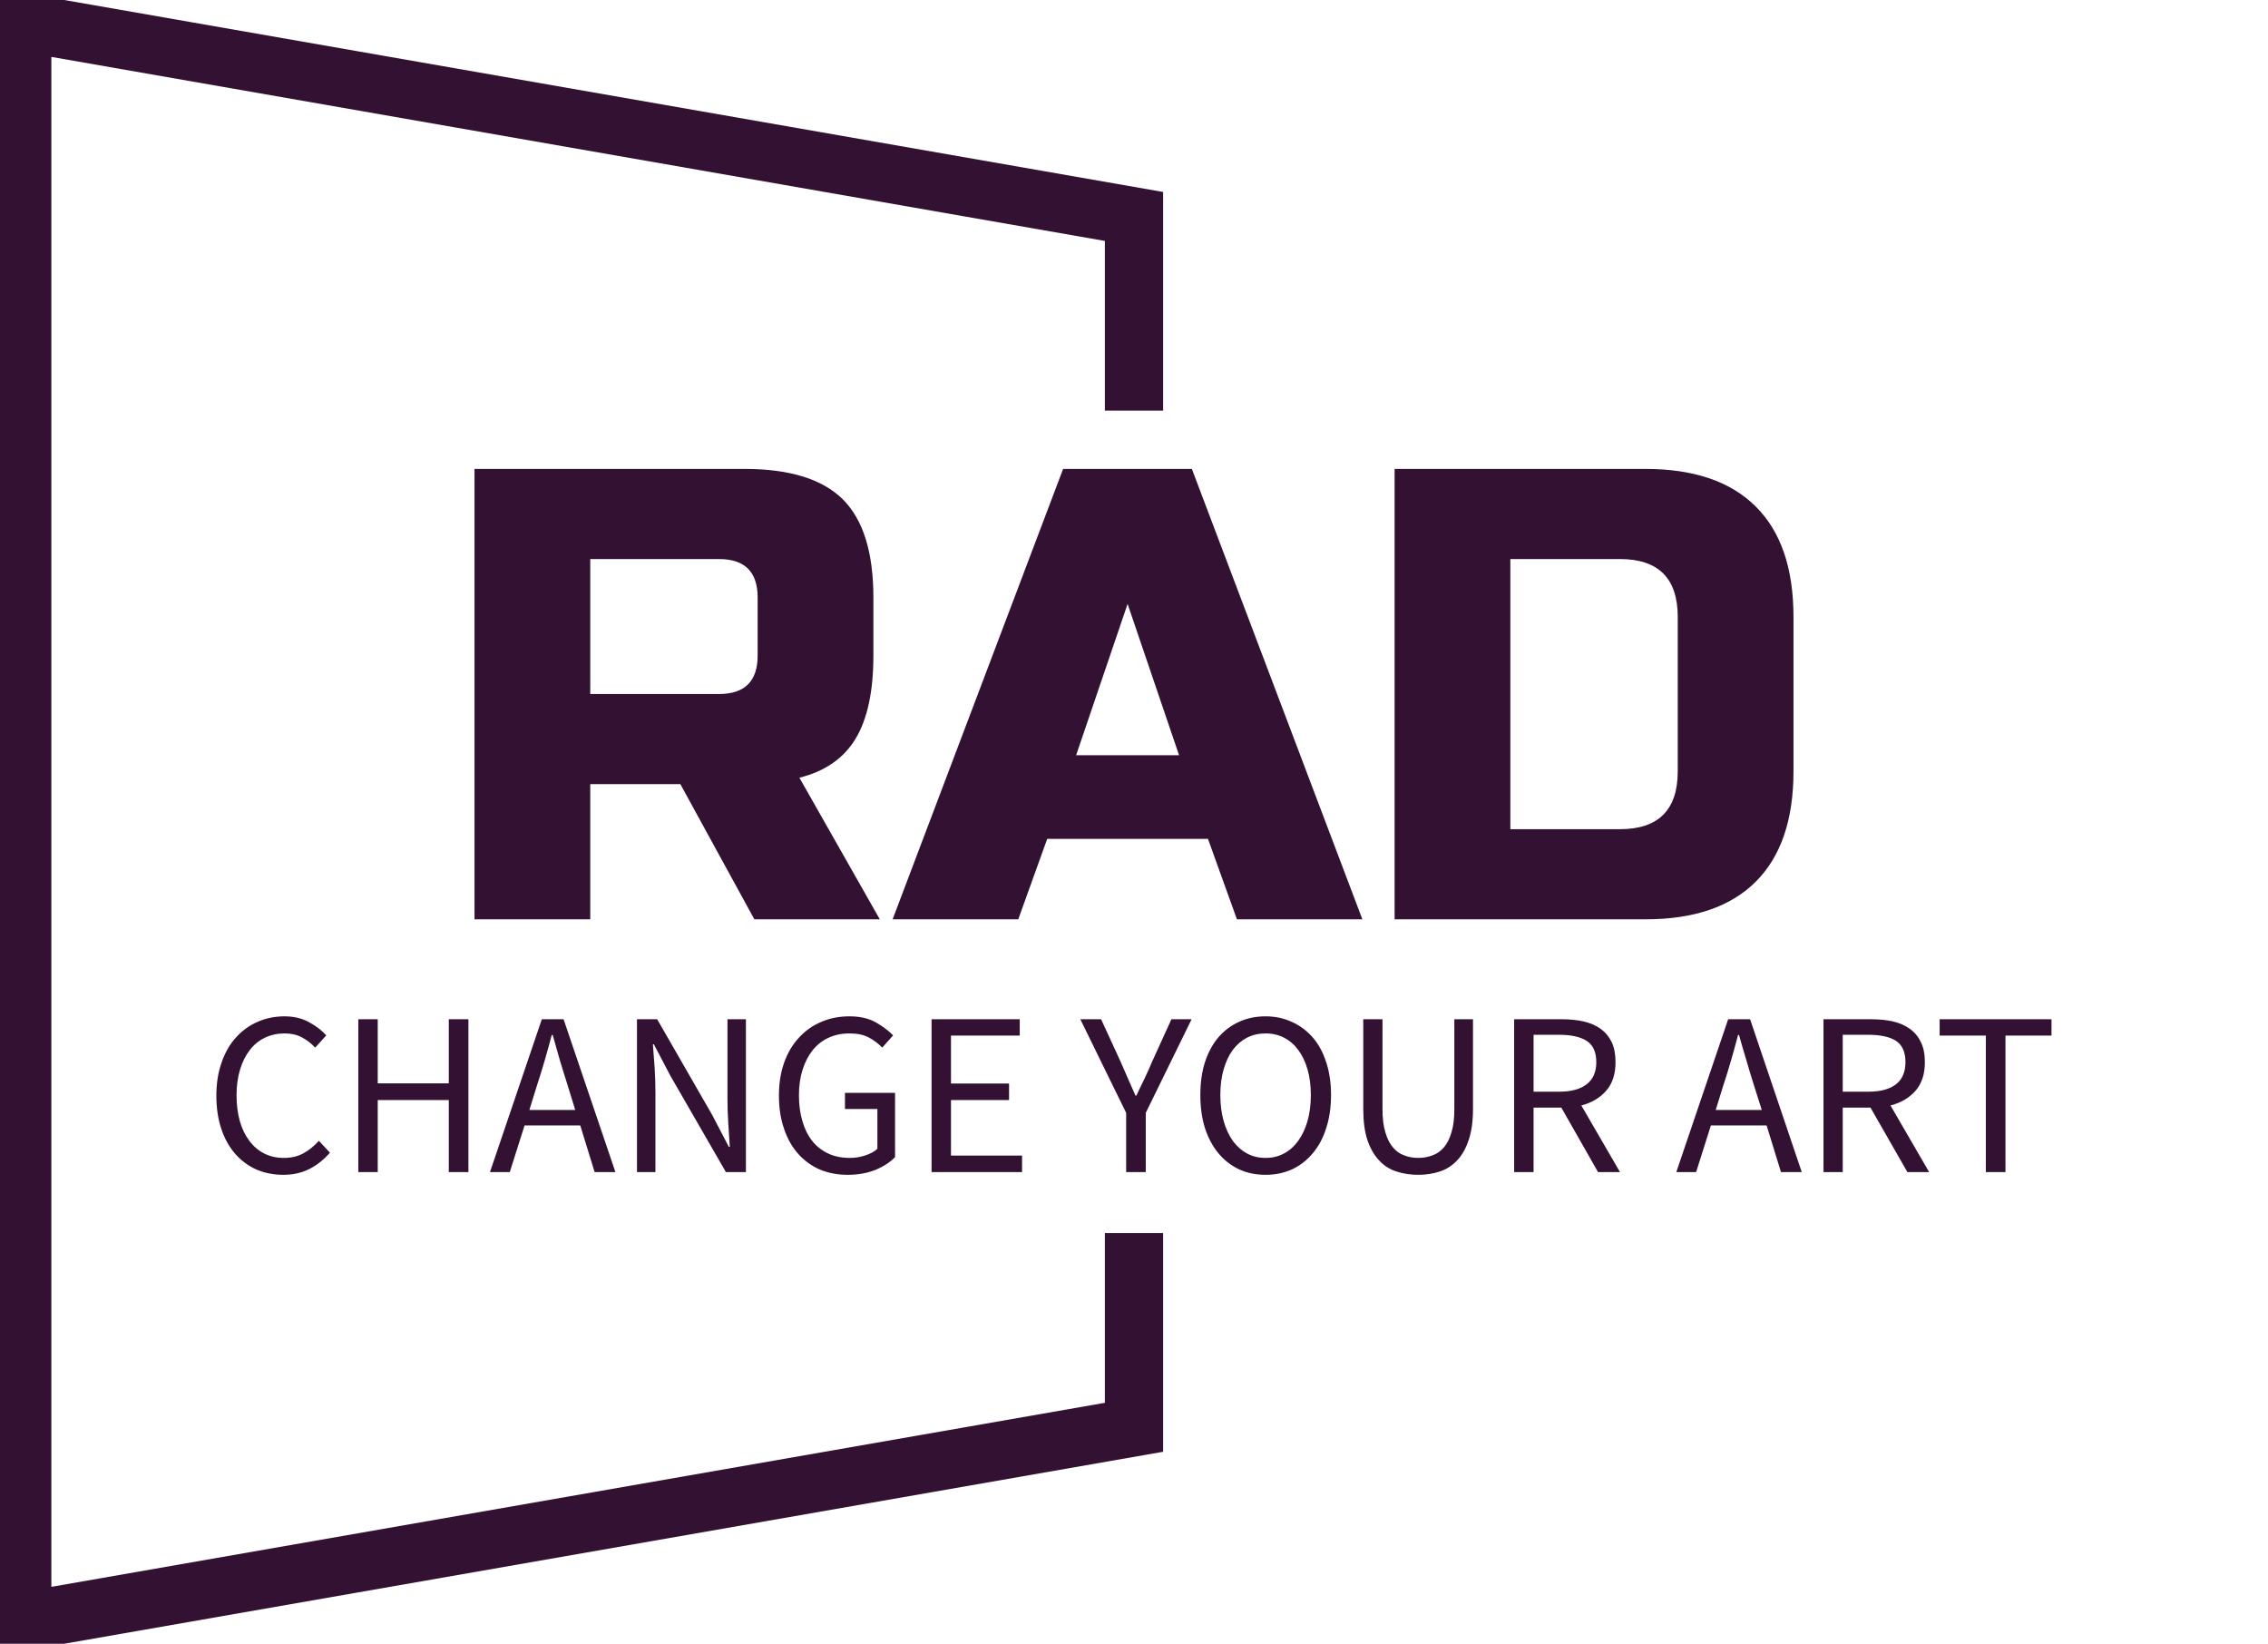
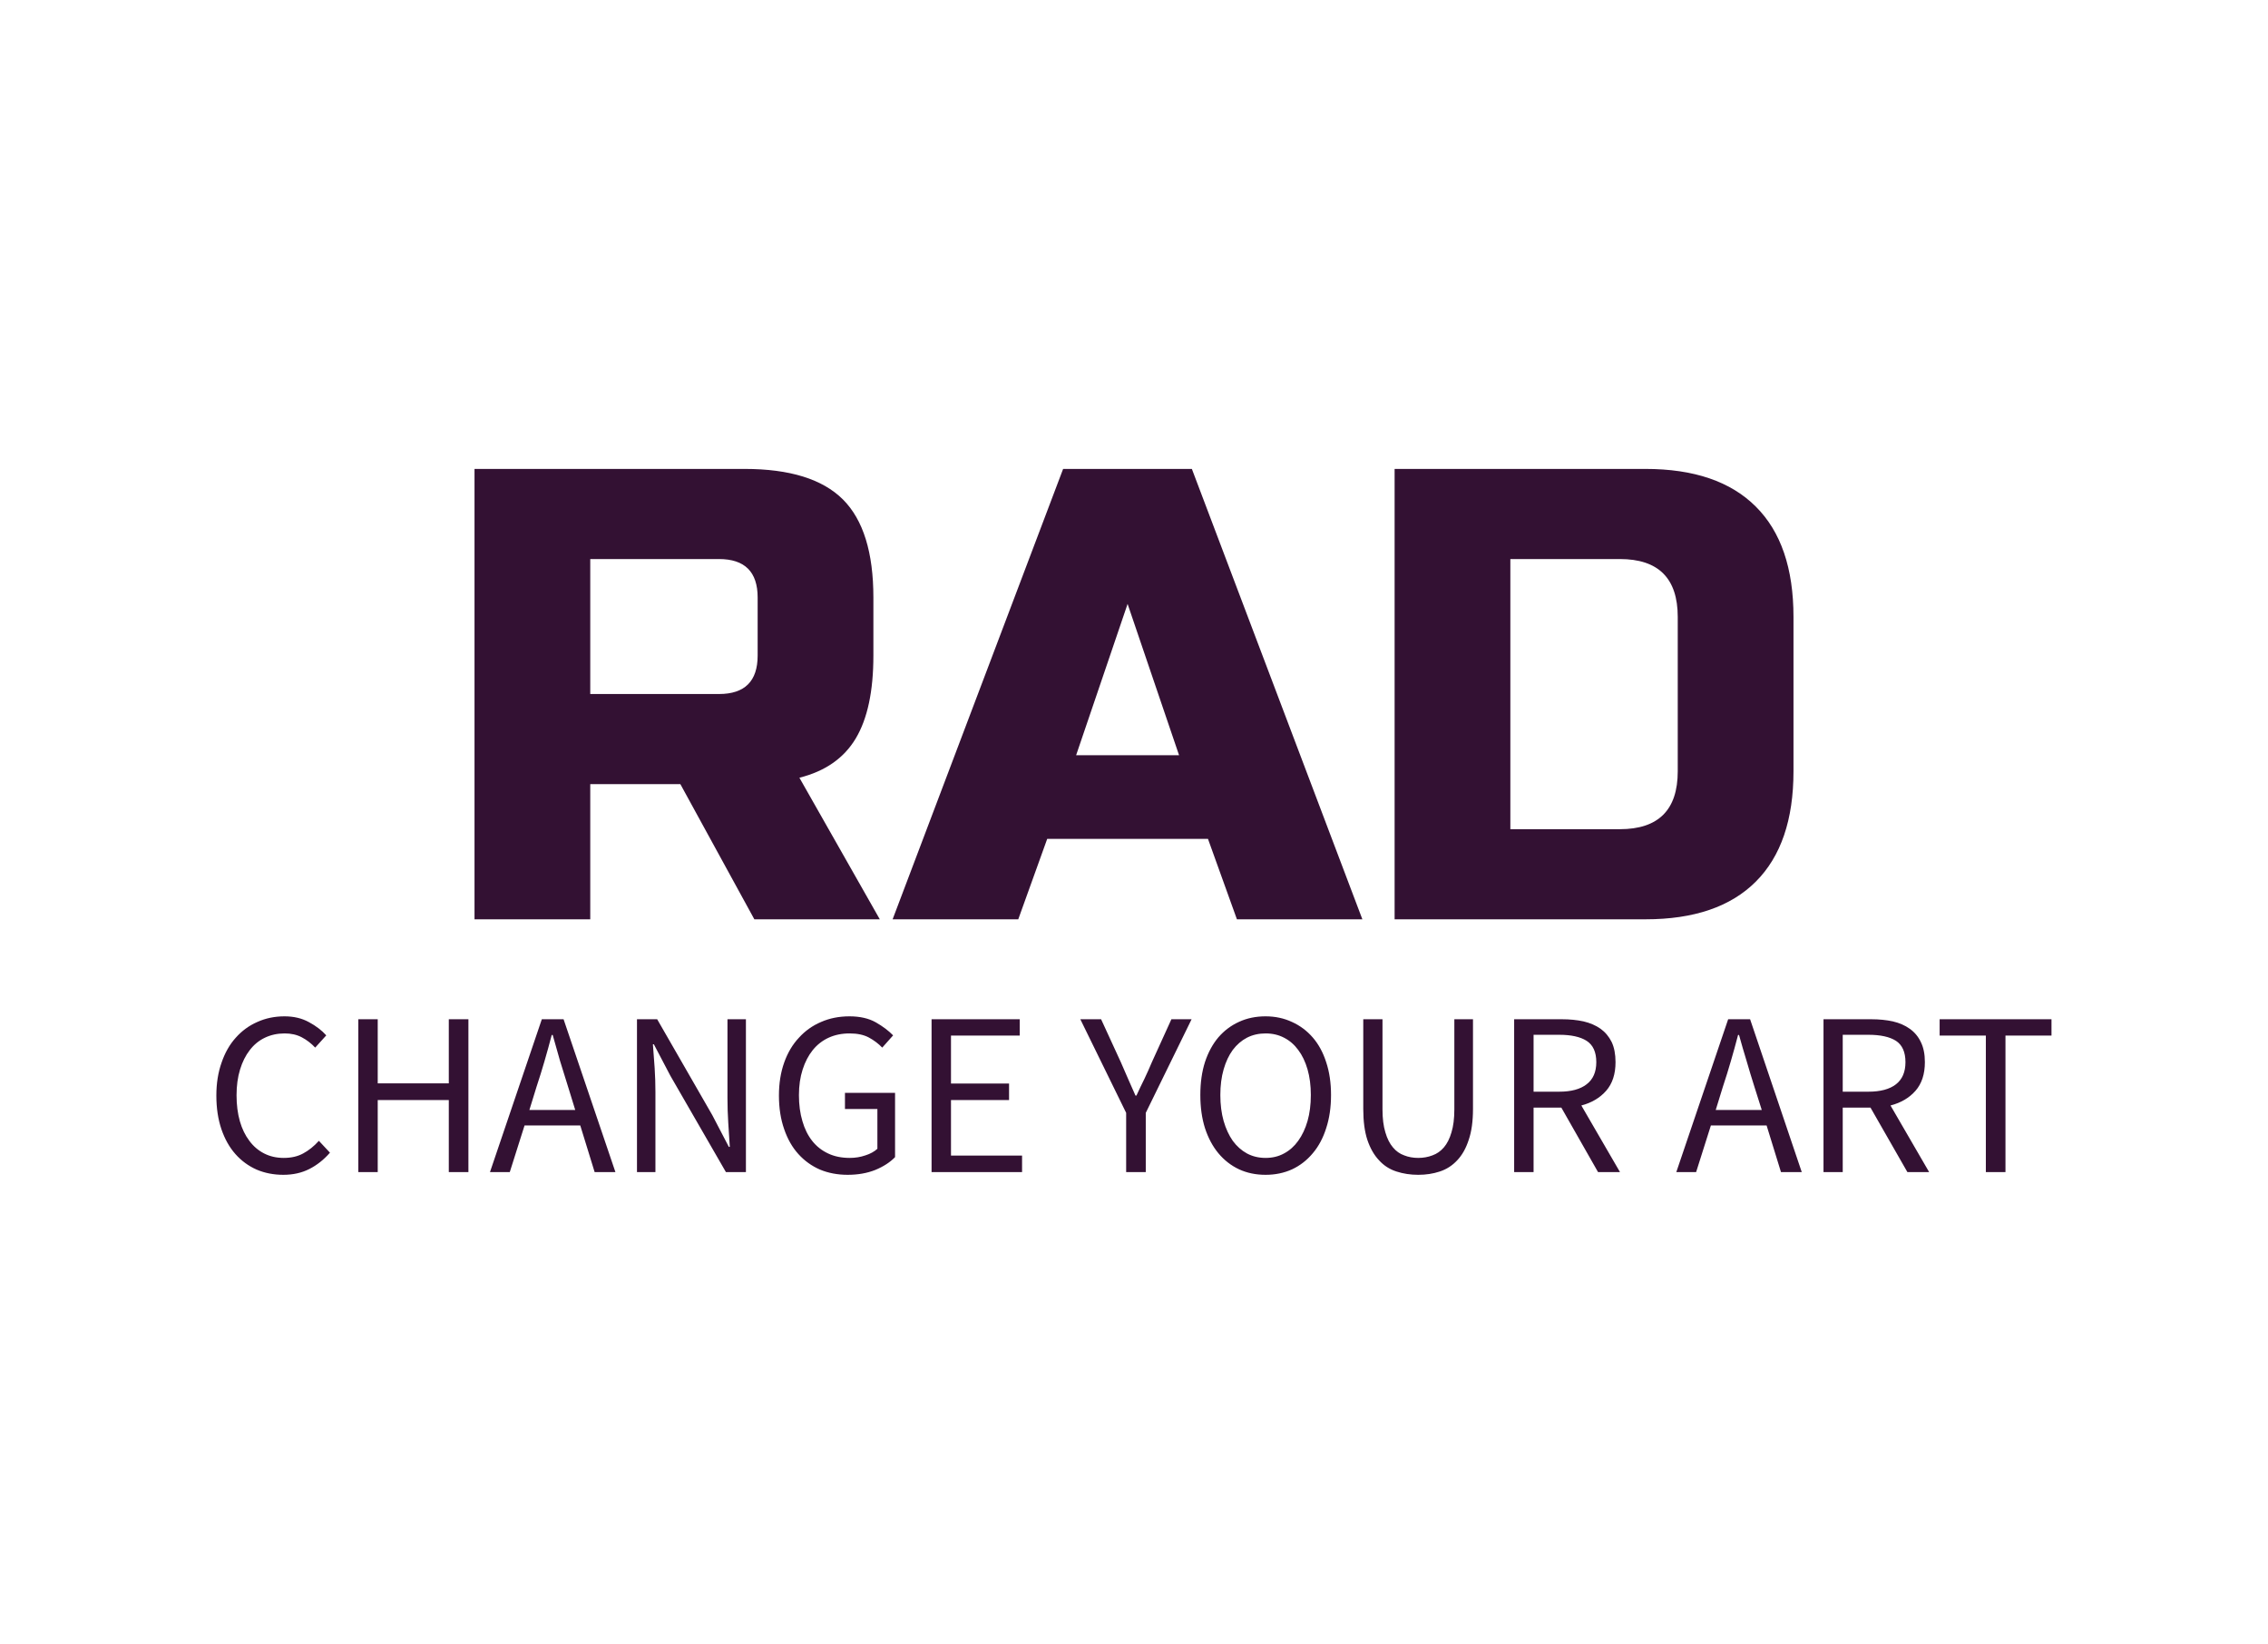
<svg xmlns="http://www.w3.org/2000/svg" version="1.0" x="0" y="0" width="2400" height="1739.245" viewBox="111.605 82.682 116.79 84.636" preserveAspectRatio="xMidYMid meet" color-interpolation-filters="sRGB">
  <g>
    <defs>
      <linearGradient id="92" x1="0%" y1="0%" x2="100%" y2="0%">
        <stop offset="0%" stop-color="#fa71cd" />
        <stop offset="100%" stop-color="#9b59b6" />
      </linearGradient>
      <linearGradient id="93" x1="0%" y1="0%" x2="100%" y2="0%">
        <stop offset="0%" stop-color="#f9d423" />
        <stop offset="100%" stop-color="#f83600" />
      </linearGradient>
      <linearGradient id="94" x1="0%" y1="0%" x2="100%" y2="0%">
        <stop offset="0%" stop-color="#0064d2" />
        <stop offset="100%" stop-color="#1cb0f6" />
      </linearGradient>
      <linearGradient id="95" x1="0%" y1="0%" x2="100%" y2="0%">
        <stop offset="0%" stop-color="#f00978" />
        <stop offset="100%" stop-color="#3f51b1" />
      </linearGradient>
      <linearGradient id="96" x1="0%" y1="0%" x2="100%" y2="0%">
        <stop offset="0%" stop-color="#7873f5" />
        <stop offset="100%" stop-color="#ec77ab" />
      </linearGradient>
      <linearGradient id="97" x1="0%" y1="0%" x2="100%" y2="0%">
        <stop offset="0%" stop-color="#f9d423" />
        <stop offset="100%" stop-color="#e14fad" />
      </linearGradient>
      <linearGradient id="98" x1="0%" y1="0%" x2="100%" y2="0%">
        <stop offset="0%" stop-color="#009efd" />
        <stop offset="100%" stop-color="#2af598" />
      </linearGradient>
      <linearGradient id="99" x1="0%" y1="0%" x2="100%" y2="0%">
        <stop offset="0%" stop-color="#ffcc00" />
        <stop offset="100%" stop-color="#00b140" />
      </linearGradient>
      <linearGradient id="100" x1="0%" y1="0%" x2="100%" y2="0%">
        <stop offset="0%" stop-color="#d51007" />
        <stop offset="100%" stop-color="#ff8177" />
      </linearGradient>
      <linearGradient id="102" x1="0%" y1="0%" x2="100%" y2="0%">
        <stop offset="0%" stop-color="#a2b6df" />
        <stop offset="100%" stop-color="#0c3483" />
      </linearGradient>
      <linearGradient id="103" x1="0%" y1="0%" x2="100%" y2="0%">
        <stop offset="0%" stop-color="#7ac5d8" />
        <stop offset="100%" stop-color="#eea2a2" />
      </linearGradient>
      <linearGradient id="104" x1="0%" y1="0%" x2="100%" y2="0%">
        <stop offset="0%" stop-color="#00ecbc" />
        <stop offset="100%" stop-color="#007adf" />
      </linearGradient>
      <linearGradient id="105" x1="0%" y1="0%" x2="100%" y2="0%">
        <stop offset="0%" stop-color="#b88746" />
        <stop offset="100%" stop-color="#fdf5a6" />
      </linearGradient>
    </defs>
    <g fill="#331133" class="bordersvg b-d1" transform="translate(112.75,83.827)">
-       <polyline stroke="#331133" stroke-width="3" fill-opacity="0" fill="#FFFAF0" points="57.25,20 57.25,10 0,0 0,82.346 57.25,72.346 57.25,62.346" />
      <g transform="translate(0,20)">
        <g>
          <rect stroke-width="2" class="i-icon-bg" x="0" y="0" width="114.5" height="42.346" fill-opacity="0" />
        </g>
        <g transform="translate(10,3)">
          <g fill-rule="" class="tp-name" transform="translate(13.29,0)">
            <g transform="scale(1)">
              <g>
                <path d="M1.99 0L1.99-23.19 15.9-23.19Q19.38-23.19 20.96-21.62 22.53-20.05 22.53-16.57L22.53-16.57 22.53-13.58Q22.53-10.83 21.62-9.31 20.71-7.79 18.72-7.29L18.72-7.29 22.86 0 16.4 0 12.59-6.96 7.95-6.96 7.95 0 1.99 0ZM16.57-13.58L16.57-16.57Q16.57-18.55 14.58-18.55L14.58-18.55 7.95-18.55 7.95-11.6 14.58-11.6Q16.57-11.6 16.57-13.58L16.57-13.58ZM31.48-4.14L29.99 0 23.52 0 32.3-23.19 38.93-23.19 47.71 0 41.25 0 39.76-4.14 31.48-4.14ZM35.62-16.24L32.97-8.45 38.27-8.45 35.62-16.24ZM49.37-23.19L62.29-23.19Q66.03-23.19 67.97-21.25 69.91-19.32 69.91-15.57L69.91-15.57 69.91-7.62Q69.91-3.88 67.97-1.94 66.03 0 62.29 0L62.29 0 49.37 0 49.37-23.19ZM63.95-7.62L63.95-15.57Q63.95-18.55 60.97-18.55L60.97-18.55 55.33-18.55 55.33-4.64 60.97-4.64Q63.95-4.64 63.95-7.62L63.95-7.62Z" transform="translate(-1.99, 23.19)" />
              </g>
            </g>
          </g>
          <g fill-rule="" class="tp-slogan" transform="translate(0,28.19)">
            <g transform="scale(1, 1)">
              <g transform="scale(1)">
                <path d="M0.62-3.94L0.62-3.94Q0.62-4.88 0.89-5.64Q1.15-6.40 1.62-6.92Q2.09-7.45 2.73-7.73Q3.37-8.02 4.13-8.02L4.13-8.02Q4.85-8.02 5.39-7.72Q5.93-7.43 6.28-7.04L6.28-7.04L5.71-6.41Q5.40-6.74 5.02-6.94Q4.64-7.14 4.14-7.14L4.14-7.14Q3.58-7.14 3.12-6.92Q2.66-6.70 2.34-6.28Q2.02-5.87 1.84-5.28Q1.66-4.69 1.66-3.96L1.66-3.96Q1.66-3.22 1.83-2.62Q2.00-2.03 2.32-1.61Q2.63-1.19 3.08-0.96Q3.53-0.73 4.09-0.73L4.09-0.73Q4.67-0.73 5.09-0.96Q5.52-1.19 5.90-1.61L5.90-1.61L6.47-1.00Q6-0.46 5.41-0.16Q4.82 0.14 4.07 0.14L4.07 0.14Q3.32 0.14 2.69-0.13Q2.06-0.41 1.60-0.93Q1.14-1.45 0.88-2.21Q0.62-2.98 0.62-3.94ZM7.93 0L7.93-7.87L8.93-7.87L8.93-4.57L12.59-4.57L12.59-7.87L13.60-7.87L13.60 0L12.59 0L12.59-3.71L8.93-3.71L8.93 0L7.93 0ZM16.74-3.20L19.10-3.20L18.73-4.40Q18.52-5.06 18.32-5.72Q18.13-6.37 17.94-7.06L17.94-7.06L17.89-7.06Q17.71-6.37 17.52-5.72Q17.33-5.06 17.11-4.40L17.11-4.40L16.74-3.20ZM20.10 0L19.36-2.40L16.49-2.40L15.73 0L14.71 0L17.38-7.87L18.50-7.87L21.17 0L20.10 0ZM22.28 0L22.28-7.87L23.32-7.87L26.16-2.93L27.01-1.30L27.06-1.30Q27.02-1.90 26.98-2.54Q26.94-3.18 26.94-3.80L26.94-3.80L26.94-7.87L27.89-7.87L27.89 0L26.86 0L24-4.96L23.15-6.58L23.10-6.58Q23.15-5.98 23.19-5.36Q23.23-4.74 23.23-4.12L23.23-4.12L23.23 0L22.28 0ZM29.59-3.94L29.59-3.94Q29.59-4.88 29.86-5.64Q30.13-6.40 30.62-6.92Q31.10-7.45 31.76-7.73Q32.42-8.02 33.22-8.02L33.22-8.02Q34.03-8.02 34.58-7.71Q35.12-7.40 35.47-7.04L35.47-7.04L34.91-6.41Q34.61-6.72 34.22-6.93Q33.83-7.14 33.23-7.14L33.23-7.14Q32.63-7.14 32.15-6.92Q31.67-6.70 31.33-6.28Q31.00-5.87 30.81-5.28Q30.62-4.69 30.62-3.96L30.62-3.96Q30.62-3.22 30.80-2.62Q30.97-2.03 31.30-1.61Q31.63-1.19 32.12-0.96Q32.60-0.73 33.24-0.73L33.24-0.73Q33.66-0.73 34.04-0.86Q34.42-0.98 34.66-1.20L34.66-1.20L34.66-3.25L32.99-3.25L32.99-4.08L35.57-4.08L35.57-0.77Q35.18-0.37 34.55-0.11Q33.92 0.14 33.13 0.14L33.13 0.14Q32.35 0.14 31.70-0.13Q31.06-0.41 30.59-0.93Q30.12-1.45 29.86-2.21Q29.59-2.98 29.59-3.94ZM37.45 0L37.45-7.87L41.99-7.87L41.99-7.03L38.45-7.03L38.45-4.56L41.44-4.56L41.44-3.71L38.45-3.71L38.45-0.85L42.11-0.85L42.11 0L37.45 0ZM47.47 0L47.47-3.05L45.11-7.87L46.18-7.87L47.20-5.65Q47.39-5.22 47.57-4.80Q47.75-4.38 47.95-3.94L47.95-3.94L48-3.94Q48.20-4.38 48.41-4.80Q48.61-5.22 48.79-5.65L48.79-5.65L49.80-7.87L50.84-7.87L48.48-3.05L48.48 0L47.47 0ZM54.65 0.14L54.65 0.14Q53.90 0.14 53.29-0.14Q52.67-0.43 52.22-0.97Q51.78-1.50 51.53-2.26Q51.29-3.02 51.29-3.97L51.29-3.97Q51.29-4.92 51.53-5.67Q51.78-6.42 52.22-6.94Q52.67-7.46 53.29-7.74Q53.90-8.02 54.65-8.02L54.65-8.02Q55.39-8.02 56.01-7.73Q56.63-7.45 57.08-6.93Q57.53-6.41 57.77-5.66Q58.02-4.91 58.02-3.97L58.02-3.97Q58.02-3.02 57.77-2.26Q57.53-1.50 57.08-0.97Q56.63-0.43 56.01-0.14Q55.39 0.14 54.65 0.14ZM54.65-0.73L54.65-0.73Q55.18-0.73 55.60-0.96Q56.03-1.19 56.33-1.61Q56.64-2.04 56.81-2.63Q56.98-3.23 56.98-3.97L56.98-3.97Q56.98-4.70 56.81-5.29Q56.64-5.88 56.33-6.29Q56.03-6.70 55.60-6.92Q55.18-7.14 54.65-7.14L54.65-7.14Q54.12-7.14 53.69-6.92Q53.27-6.70 52.96-6.29Q52.66-5.88 52.49-5.29Q52.32-4.70 52.32-3.97L52.32-3.97Q52.32-3.23 52.49-2.63Q52.66-2.04 52.96-1.61Q53.27-1.19 53.69-0.96Q54.12-0.73 54.65-0.73ZM59.68-3.25L59.68-7.87L60.67-7.87L60.67-3.23Q60.67-2.52 60.82-2.04Q60.96-1.56 61.21-1.27Q61.45-0.98 61.79-0.86Q62.12-0.73 62.51-0.73L62.51-0.73Q62.90-0.73 63.24-0.86Q63.58-0.98 63.83-1.27Q64.08-1.56 64.22-2.04Q64.37-2.52 64.37-3.23L64.37-3.23L64.37-7.87L65.33-7.87L65.33-3.25Q65.33-2.30 65.11-1.66Q64.90-1.01 64.52-0.61Q64.14-0.20 63.62-0.03Q63.11 0.14 62.51 0.14L62.51 0.14Q61.91 0.14 61.39-0.03Q60.86-0.20 60.49-0.61Q60.11-1.01 59.89-1.66Q59.68-2.30 59.68-3.25L59.68-3.25ZM68.45-7.07L68.45-4.14L69.77-4.14Q70.69-4.14 71.18-4.52Q71.68-4.90 71.68-5.66L71.68-5.66Q71.68-6.44 71.18-6.76Q70.69-7.07 69.77-7.07L69.77-7.07L68.45-7.07ZM72.90 0L71.77 0L69.88-3.32L68.45-3.32L68.45 0L67.45 0L67.45-7.87L69.91-7.87Q70.51-7.87 71.02-7.76Q71.53-7.64 71.90-7.38Q72.26-7.12 72.47-6.70Q72.67-6.28 72.67-5.66L72.67-5.66Q72.67-4.74 72.19-4.19Q71.71-3.64 70.91-3.43L70.91-3.43L72.90 0ZM77.83-3.20L80.20-3.20L79.82-4.40Q79.61-5.06 79.42-5.72Q79.22-6.37 79.03-7.06L79.03-7.06L78.98-7.06Q78.80-6.37 78.61-5.72Q78.42-5.06 78.20-4.40L78.20-4.40L77.83-3.20ZM81.19 0L80.45-2.40L77.58-2.40L76.82 0L75.80 0L78.47-7.87L79.60-7.87L82.26 0L81.19 0ZM84.37-7.07L84.37-4.14L85.69-4.14Q86.62-4.14 87.11-4.52Q87.60-4.90 87.60-5.66L87.60-5.66Q87.60-6.44 87.11-6.76Q86.62-7.07 85.69-7.07L85.69-7.07L84.37-7.07ZM88.82 0L87.70 0L85.80-3.32L84.37-3.32L84.37 0L83.38 0L83.38-7.87L85.84-7.87Q86.44-7.87 86.95-7.76Q87.46-7.64 87.82-7.38Q88.19-7.12 88.39-6.70Q88.60-6.28 88.60-5.66L88.60-5.66Q88.60-4.74 88.12-4.19Q87.64-3.64 86.83-3.43L86.83-3.43L88.82 0ZM91.74 0L91.74-7.03L89.36-7.03L89.36-7.87L95.12-7.87L95.12-7.03L92.75-7.03L92.75 0L91.74 0Z" transform="translate(-0.624, 8.016)" />
              </g>
            </g>
          </g>
        </g>
      </g>
    </g>
    <defs v-gra="od" />
  </g>
</svg>